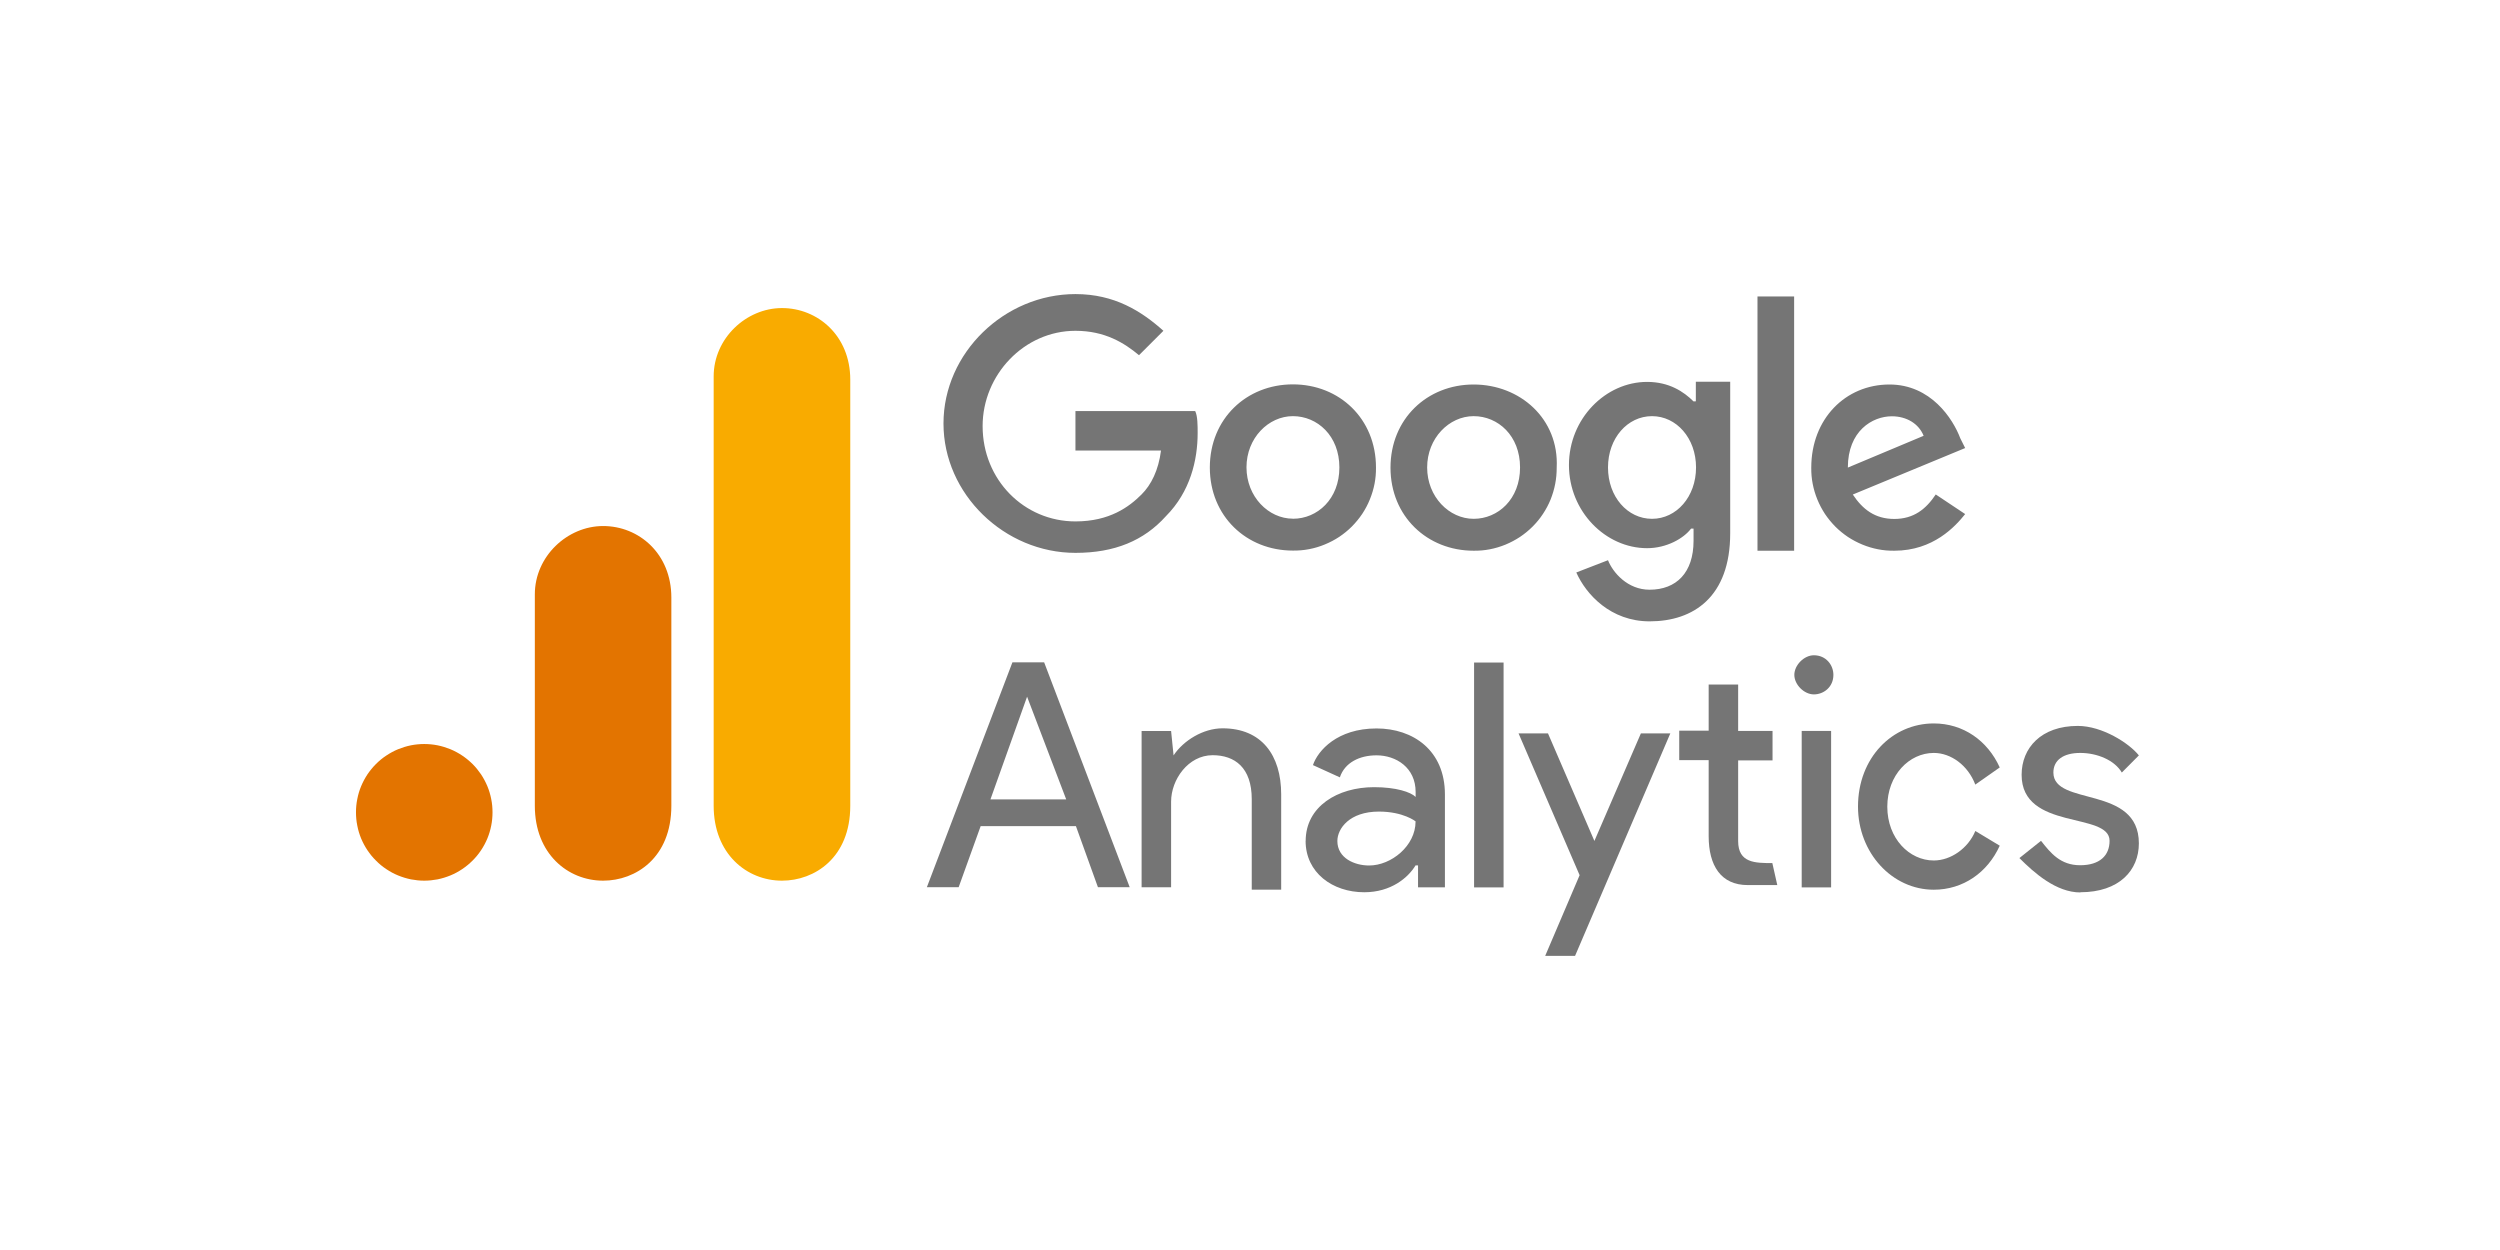
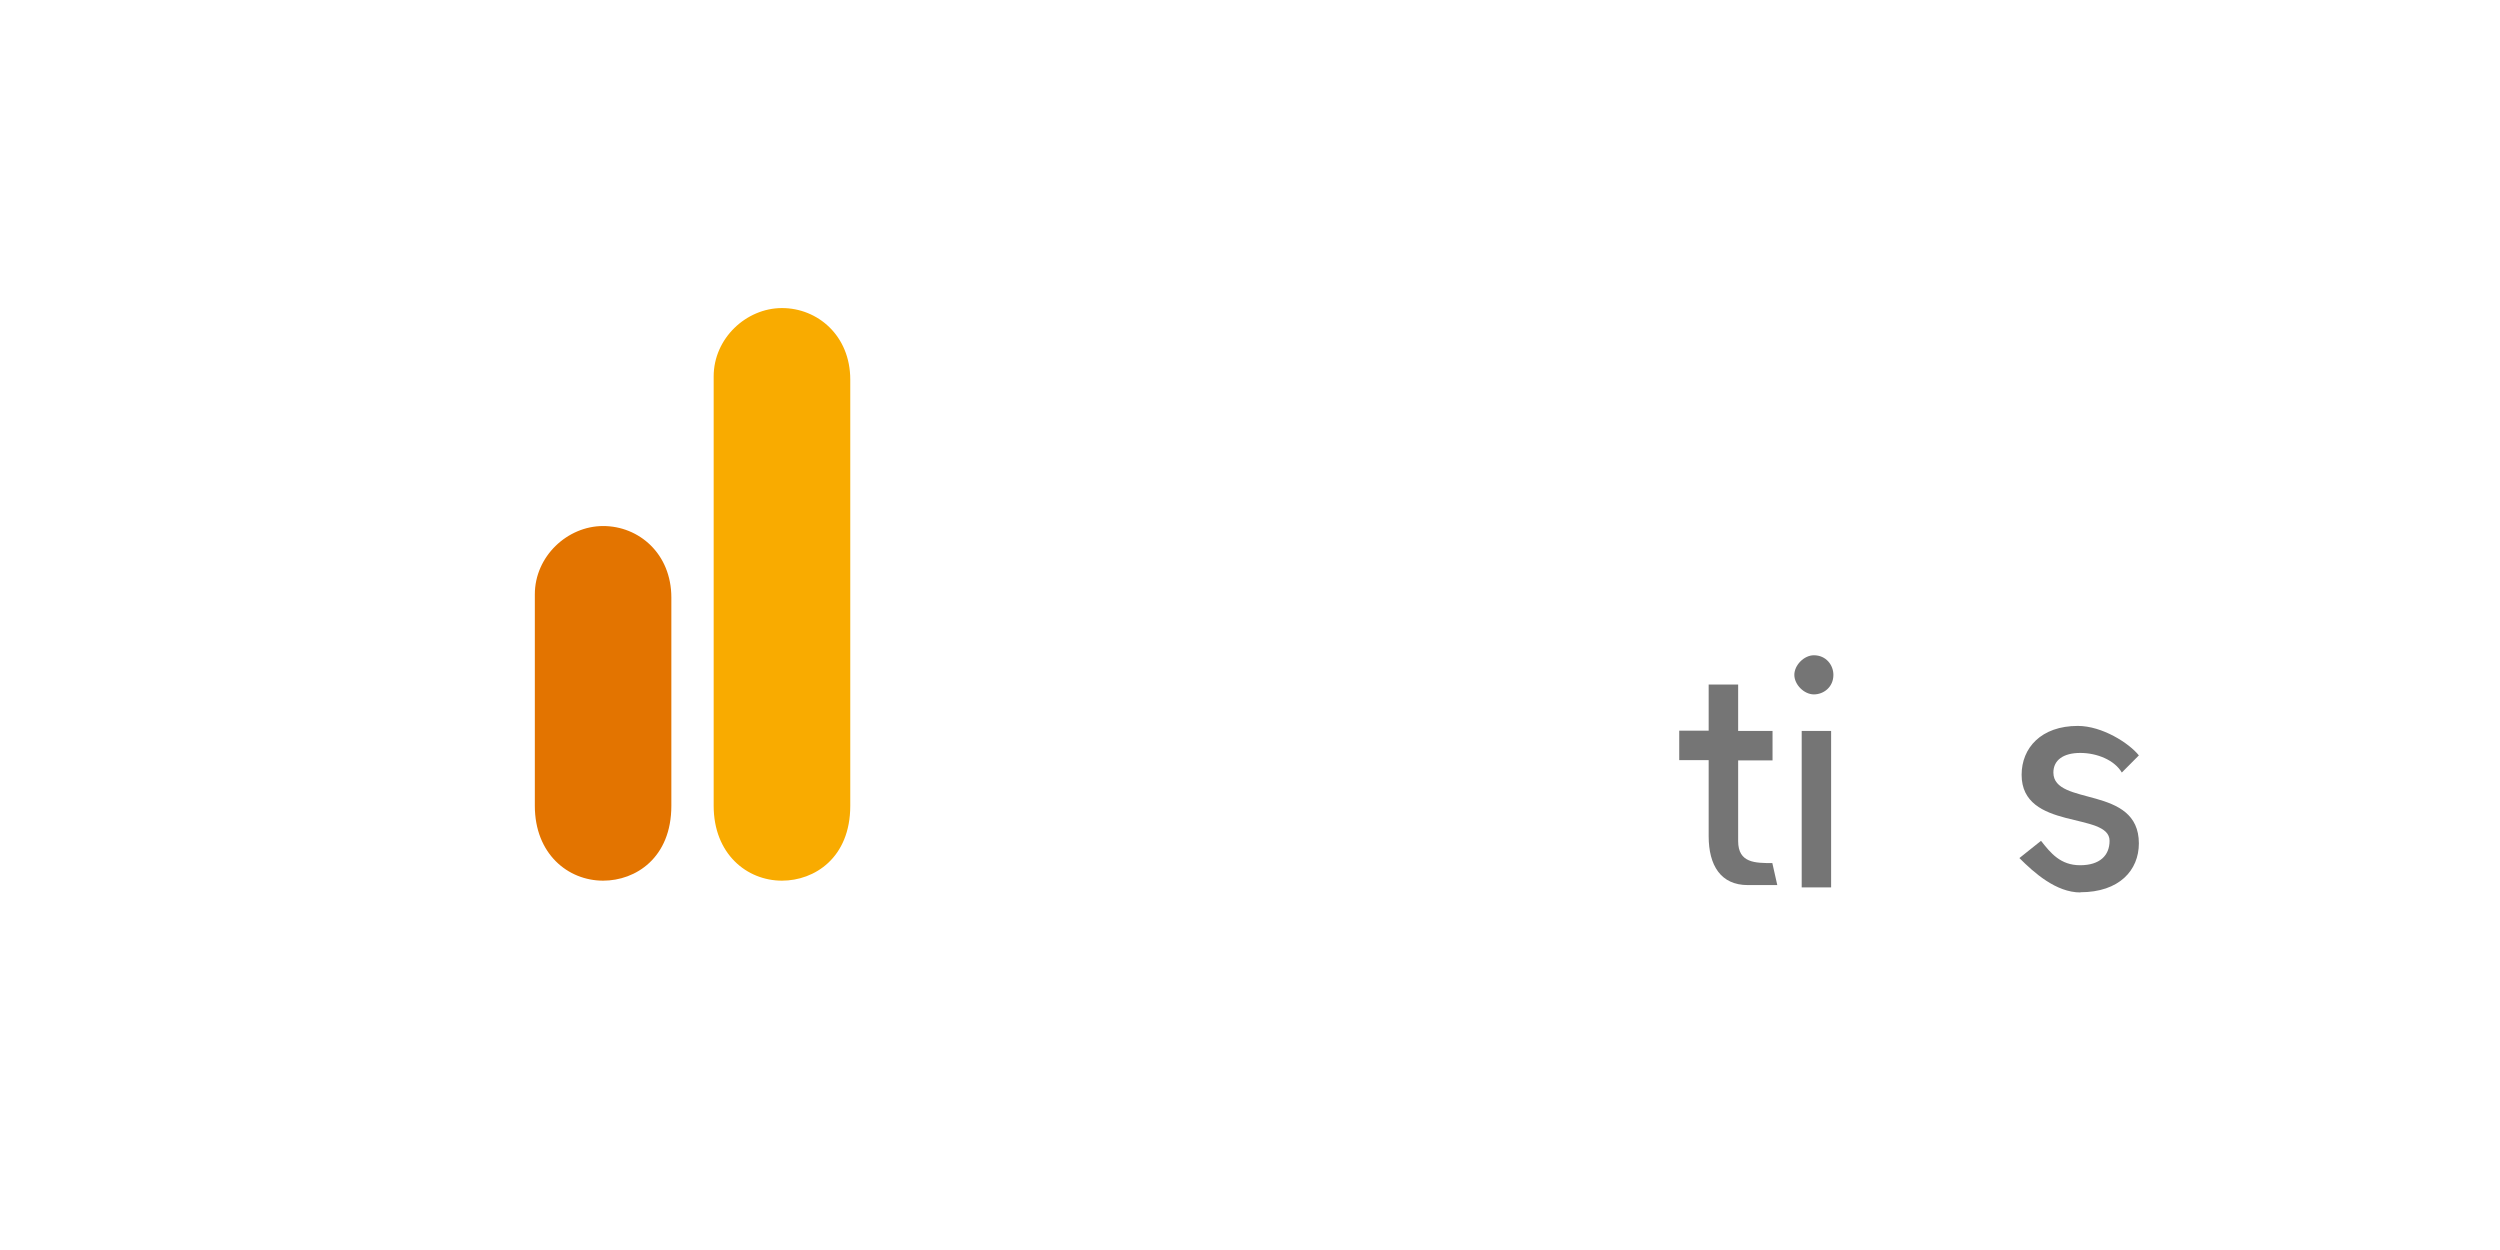
<svg xmlns="http://www.w3.org/2000/svg" width="150pt" height="75pt" viewBox="0 0 150 75" version="1.2">
  <defs>
    <clipPath id="clip1">
      <path d="M 91 43 L 120 43 L 120 57.301 L 91 57.301 Z M 91 43 " />
    </clipPath>
    <clipPath id="clip2">
      <path d="M 56 17.598 L 118 17.598 L 118 38 L 56 38 Z M 56 17.598 " />
    </clipPath>
  </defs>
  <g id="surface1">
    <rect x="0" y="0" width="150" height="75" style="fill:rgb(100%,100%,100%);fill-opacity:1;stroke:none;" />
    <rect x="0" y="0" width="150" height="75" style="fill:rgb(100%,100%,100%);fill-opacity:1;stroke:none;" />
    <rect x="0" y="0" width="150" height="75" style="fill:rgb(100%,100%,100%);fill-opacity:1;stroke:none;" />
-     <path style=" stroke:none;fill-rule:nonzero;fill:rgb(45.879%,45.879%,45.879%);fill-opacity:1;" d="M 61.625 41.801 L 63.973 47.965 L 59.426 47.965 Z M 60.746 39.738 L 55.613 53.23 L 57.52 53.23 L 58.84 49.566 L 64.555 49.566 L 65.875 53.23 L 67.781 53.23 L 62.648 39.738 L 60.742 39.738 Z M 88.445 53.242 L 90.215 53.242 L 90.215 39.75 L 88.445 39.75 Z M 70.422 45.312 C 71.008 44.434 72.188 43.699 73.352 43.699 C 75.699 43.699 76.871 45.312 76.871 47.66 L 76.871 53.379 L 75.105 53.379 L 75.105 47.953 C 75.105 46.047 74.078 45.312 72.758 45.312 C 71.293 45.312 70.266 46.777 70.266 48.098 L 70.266 53.234 L 68.496 53.234 L 68.496 43.859 L 70.266 43.859 L 70.414 45.324 Z M 78.34 50.457 C 78.34 48.395 80.246 47.23 82.445 47.23 C 83.766 47.23 84.645 47.523 84.938 47.816 L 84.938 47.52 C 84.938 46.055 83.766 45.32 82.59 45.32 C 81.562 45.32 80.684 45.762 80.391 46.641 L 78.777 45.906 C 79.074 45.027 80.246 43.707 82.59 43.707 C 84.789 43.707 86.695 45.023 86.695 47.664 L 86.695 53.238 L 85.082 53.238 L 85.082 51.922 L 84.934 51.922 C 84.496 52.652 83.469 53.535 81.855 53.535 C 79.949 53.535 78.336 52.359 78.336 50.453 M 84.934 49.281 C 84.934 49.281 84.203 48.695 82.734 48.695 C 80.965 48.695 80.242 49.719 80.242 50.461 C 80.242 51.488 81.27 51.93 82.148 51.93 C 83.469 51.93 84.934 50.758 84.934 49.289 " />
    <g clip-path="url(#clip1)" clip-rule="nonzero">
-       <path style=" stroke:none;fill-rule:evenodd;fill:rgb(45.879%,45.879%,45.879%);fill-opacity:1;" d="M 92.711 57.352 L 94.777 52.512 L 91.113 44.004 L 92.879 44.004 L 95.664 50.457 L 98.453 44.004 L 100.219 44.004 L 94.504 57.352 Z M 118.52 47.082 C 118.078 45.91 117.051 45.176 116.027 45.176 C 114.559 45.176 113.238 46.496 113.238 48.402 C 113.238 50.309 114.559 51.629 116.027 51.629 C 117.051 51.629 118.09 50.898 118.52 49.859 L 119.984 50.742 C 119.254 52.355 117.785 53.383 116.027 53.383 C 113.535 53.383 111.48 51.18 111.48 48.395 C 111.48 45.461 113.543 43.406 116.027 43.406 C 117.793 43.406 119.254 44.434 119.984 46.047 L 118.52 47.074 Z M 118.52 47.082 " />
-     </g>
+       </g>
    <path style=" stroke:none;fill-rule:nonzero;fill:rgb(45.879%,45.879%,45.879%);fill-opacity:1;" d="M 124.816 53.535 C 127.16 53.535 128.332 52.215 128.332 50.602 C 128.332 47.082 123.203 48.402 123.203 46.352 C 123.203 45.617 123.789 45.176 124.816 45.176 C 125.84 45.176 126.879 45.617 127.309 46.352 L 128.332 45.324 C 127.746 44.59 126.133 43.555 124.668 43.555 C 122.469 43.555 121.297 44.875 121.297 46.488 C 121.297 49.859 126.574 48.688 126.574 50.449 C 126.574 51.328 125.988 51.914 124.809 51.914 C 123.625 51.914 123.039 51.184 122.461 50.449 L 121.164 51.484 C 122.043 52.363 123.363 53.547 124.828 53.547 Z M 108.102 53.242 L 109.867 53.242 L 109.867 43.855 L 108.102 43.855 Z M 108.102 53.242 " />
    <path style=" stroke:none;fill-rule:evenodd;fill:rgb(45.879%,45.879%,45.879%);fill-opacity:1;" d="M 108.832 39.316 C 109.566 39.316 110.004 39.906 110.004 40.492 C 110.004 41.227 109.418 41.664 108.832 41.664 C 108.246 41.664 107.66 41.078 107.66 40.492 C 107.66 39.906 108.246 39.316 108.832 39.316 Z M 106.34 51.785 L 106.637 53.105 L 104.867 53.105 C 103.254 53.105 102.52 51.934 102.52 50.172 L 102.52 45.609 L 100.754 45.609 L 100.754 43.84 L 102.52 43.84 L 102.52 41.07 L 104.289 41.07 L 104.289 43.855 L 106.352 43.855 L 106.352 45.625 L 104.289 45.625 L 104.289 50.465 C 104.289 51.785 105.316 51.785 106.352 51.785 Z M 106.34 51.785 " />
    <g clip-path="url(#clip2)" clip-rule="nonzero">
-       <path style=" stroke:none;fill-rule:nonzero;fill:rgb(45.879%,45.879%,45.879%);fill-opacity:1;" d="M 64.527 24.832 L 64.527 27.031 L 69.66 27.031 C 69.512 28.207 69.074 29.094 68.488 29.672 C 67.754 30.406 66.582 31.285 64.527 31.285 C 61.449 31.285 58.957 28.793 58.957 25.566 C 58.957 22.488 61.449 19.848 64.527 19.848 C 66.297 19.848 67.461 20.578 68.34 21.312 L 69.805 19.848 C 68.488 18.672 66.875 17.645 64.527 17.645 C 60.277 17.645 56.609 21.164 56.609 25.41 C 56.609 29.652 60.273 33.172 64.527 33.172 C 66.875 33.172 68.633 32.441 69.953 30.973 C 71.418 29.504 71.859 27.598 71.859 25.984 C 71.859 25.543 71.859 24.957 71.711 24.664 L 64.527 24.664 Z M 77.574 23.062 C 74.789 23.062 72.59 25.125 72.59 28.051 C 72.59 30.973 74.789 33.035 77.574 33.035 C 77.902 33.039 78.23 33.012 78.551 32.949 C 78.875 32.887 79.188 32.793 79.488 32.668 C 79.793 32.543 80.082 32.391 80.355 32.211 C 80.629 32.027 80.883 31.82 81.113 31.59 C 81.344 31.355 81.551 31.105 81.734 30.832 C 81.914 30.559 82.07 30.27 82.191 29.965 C 82.316 29.66 82.41 29.348 82.473 29.023 C 82.535 28.703 82.562 28.379 82.559 28.051 C 82.559 25.117 80.359 23.062 77.574 23.062 Z M 77.574 31.121 C 76.109 31.121 74.789 29.801 74.789 28.039 C 74.789 26.281 76.109 24.969 77.574 24.969 C 79.043 24.969 80.363 26.148 80.363 28.047 C 80.363 29.941 79.043 31.125 77.578 31.125 Z M 101.613 24.086 C 101.027 23.5 100.145 22.914 98.828 22.914 C 96.336 22.914 94.137 25.117 94.137 27.902 C 94.137 30.688 96.336 32.891 98.828 32.891 C 100 32.891 101.027 32.301 101.465 31.715 L 101.613 31.715 L 101.613 32.449 C 101.613 34.355 100.586 35.383 98.973 35.383 C 97.656 35.383 96.773 34.355 96.48 33.613 L 94.578 34.348 C 95.164 35.668 96.641 37.281 98.977 37.281 C 101.613 37.281 103.812 35.812 103.812 32 L 103.812 22.906 L 101.75 22.906 L 101.75 24.078 Z M 99.121 31.129 C 97.652 31.129 96.48 29.809 96.48 28.047 C 96.48 26.289 97.652 24.969 99.121 24.969 C 100.586 24.969 101.762 26.289 101.762 28.047 C 101.762 29.809 100.586 31.129 99.121 31.129 Z M 88.418 23.07 C 85.629 23.07 83.43 25.133 83.43 28.059 C 83.43 30.98 85.633 33.043 88.418 33.043 C 88.746 33.047 89.07 33.02 89.391 32.957 C 89.715 32.895 90.027 32.801 90.332 32.676 C 90.633 32.551 90.922 32.398 91.195 32.219 C 91.469 32.035 91.723 31.828 91.953 31.598 C 92.188 31.363 92.395 31.113 92.574 30.84 C 92.758 30.566 92.91 30.277 93.035 29.973 C 93.156 29.668 93.25 29.355 93.312 29.031 C 93.375 28.711 93.402 28.387 93.402 28.059 C 93.547 25.125 91.199 23.07 88.418 23.07 Z M 88.418 31.129 C 86.949 31.129 85.629 29.809 85.629 28.047 C 85.629 26.289 86.949 24.969 88.418 24.969 C 89.883 24.969 91.203 26.141 91.203 28.047 C 91.203 29.953 89.883 31.129 88.418 31.129 Z M 105.449 17.789 L 107.648 17.789 L 107.648 33.043 L 105.449 33.043 Z M 113.66 31.137 C 112.488 31.137 111.754 30.551 111.168 29.672 L 117.91 26.883 L 117.617 26.297 C 117.176 25.125 115.848 23.07 113.367 23.07 C 110.727 23.07 108.676 25.133 108.676 28.059 C 108.672 28.387 108.699 28.711 108.762 29.031 C 108.824 29.355 108.918 29.668 109.043 29.973 C 109.168 30.277 109.32 30.566 109.5 30.84 C 109.684 31.113 109.891 31.363 110.121 31.598 C 110.352 31.828 110.605 32.035 110.879 32.219 C 111.152 32.398 111.441 32.551 111.746 32.676 C 112.047 32.801 112.363 32.895 112.684 32.957 C 113.008 33.02 113.332 33.047 113.66 33.043 C 116.004 33.043 117.324 31.578 117.91 30.844 L 116.145 29.668 C 115.555 30.551 114.824 31.137 113.652 31.137 Z M 113.512 24.977 C 114.391 24.977 115.125 25.418 115.418 26.148 L 110.871 28.055 C 110.871 25.855 112.34 24.977 113.512 24.977 Z M 113.512 24.977 " />
-     </g>
+       </g>
    <path style=" stroke:none;fill-rule:nonzero;fill:rgb(97.649%,67.059%,0%);fill-opacity:1;" d="M 42.82 22.582 L 42.82 48.348 C 42.82 51.234 44.809 52.84 46.918 52.84 C 48.867 52.84 51.016 51.473 51.016 48.348 L 51.016 22.777 C 51.016 20.137 49.062 18.484 46.918 18.484 C 44.77 18.484 42.82 20.305 42.82 22.582 Z M 42.82 22.582 " />
    <path style=" stroke:none;fill-rule:nonzero;fill:rgb(89.02%,45.49%,0%);fill-opacity:1;" d="M 32.09 35.66 L 32.09 48.348 C 32.09 51.234 34.078 52.84 36.188 52.84 C 38.137 52.84 40.281 51.473 40.281 48.348 L 40.281 35.855 C 40.281 33.215 38.332 31.562 36.188 31.562 C 34.039 31.562 32.09 33.383 32.09 35.66 Z M 32.09 35.66 " />
-     <path style=" stroke:none;fill-rule:nonzero;fill:rgb(89.02%,45.49%,0%);fill-opacity:1;" d="M 29.551 48.738 C 29.551 49.008 29.527 49.277 29.473 49.539 C 29.422 49.805 29.344 50.059 29.242 50.309 C 29.137 50.559 29.012 50.793 28.863 51.016 C 28.711 51.242 28.543 51.449 28.352 51.637 C 28.16 51.828 27.953 52 27.73 52.148 C 27.508 52.297 27.27 52.426 27.023 52.527 C 26.773 52.629 26.52 52.707 26.254 52.762 C 25.992 52.812 25.723 52.84 25.453 52.84 C 25.188 52.84 24.918 52.812 24.656 52.762 C 24.391 52.707 24.137 52.629 23.887 52.527 C 23.637 52.426 23.402 52.297 23.18 52.148 C 22.953 52 22.746 51.828 22.559 51.637 C 22.367 51.449 22.199 51.242 22.047 51.016 C 21.898 50.793 21.773 50.559 21.668 50.309 C 21.566 50.059 21.488 49.805 21.438 49.539 C 21.383 49.277 21.359 49.008 21.359 48.738 C 21.359 48.473 21.383 48.203 21.438 47.941 C 21.488 47.676 21.566 47.418 21.668 47.172 C 21.773 46.922 21.898 46.688 22.047 46.461 C 22.199 46.238 22.367 46.031 22.559 45.84 C 22.746 45.652 22.953 45.48 23.18 45.332 C 23.402 45.184 23.637 45.055 23.887 44.953 C 24.137 44.852 24.391 44.773 24.656 44.719 C 24.918 44.668 25.188 44.641 25.453 44.641 C 25.723 44.641 25.992 44.668 26.254 44.719 C 26.52 44.773 26.773 44.852 27.023 44.953 C 27.27 45.055 27.508 45.184 27.73 45.332 C 27.953 45.48 28.16 45.652 28.352 45.84 C 28.543 46.031 28.711 46.238 28.863 46.461 C 29.012 46.688 29.137 46.922 29.242 47.172 C 29.344 47.418 29.422 47.676 29.473 47.941 C 29.527 48.203 29.551 48.473 29.551 48.738 Z M 29.551 48.738 " />
  </g>
</svg>